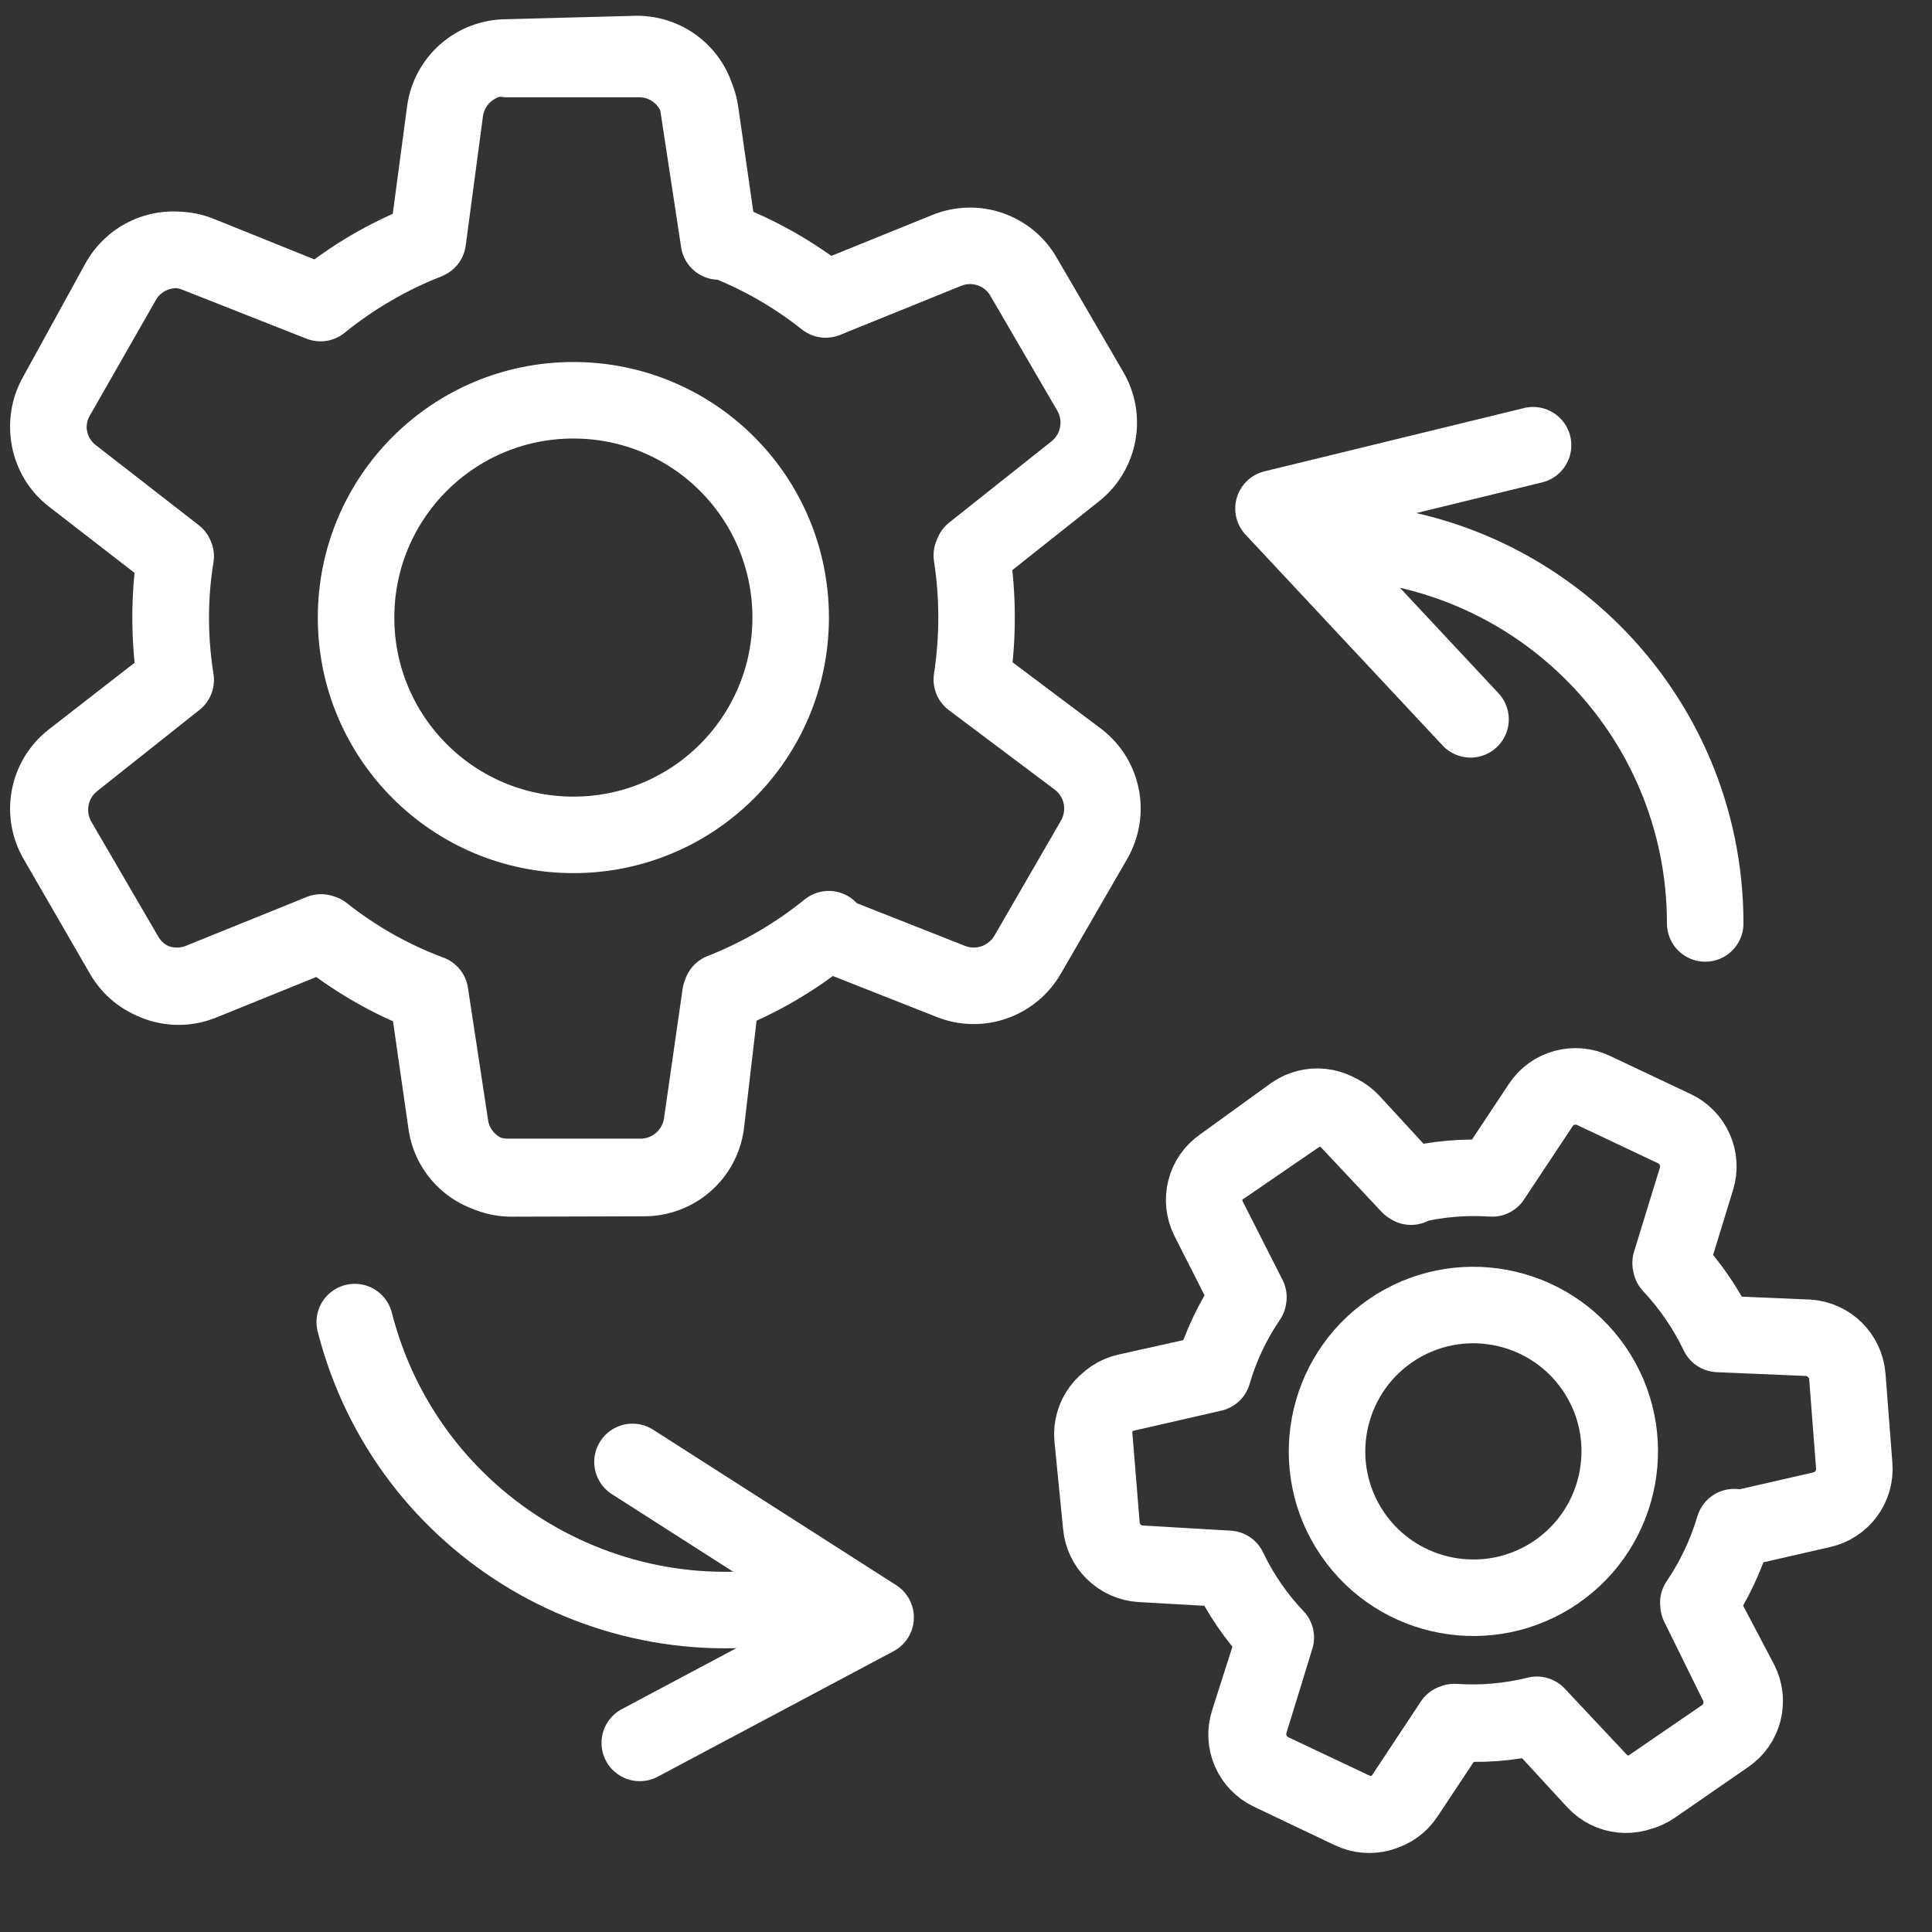
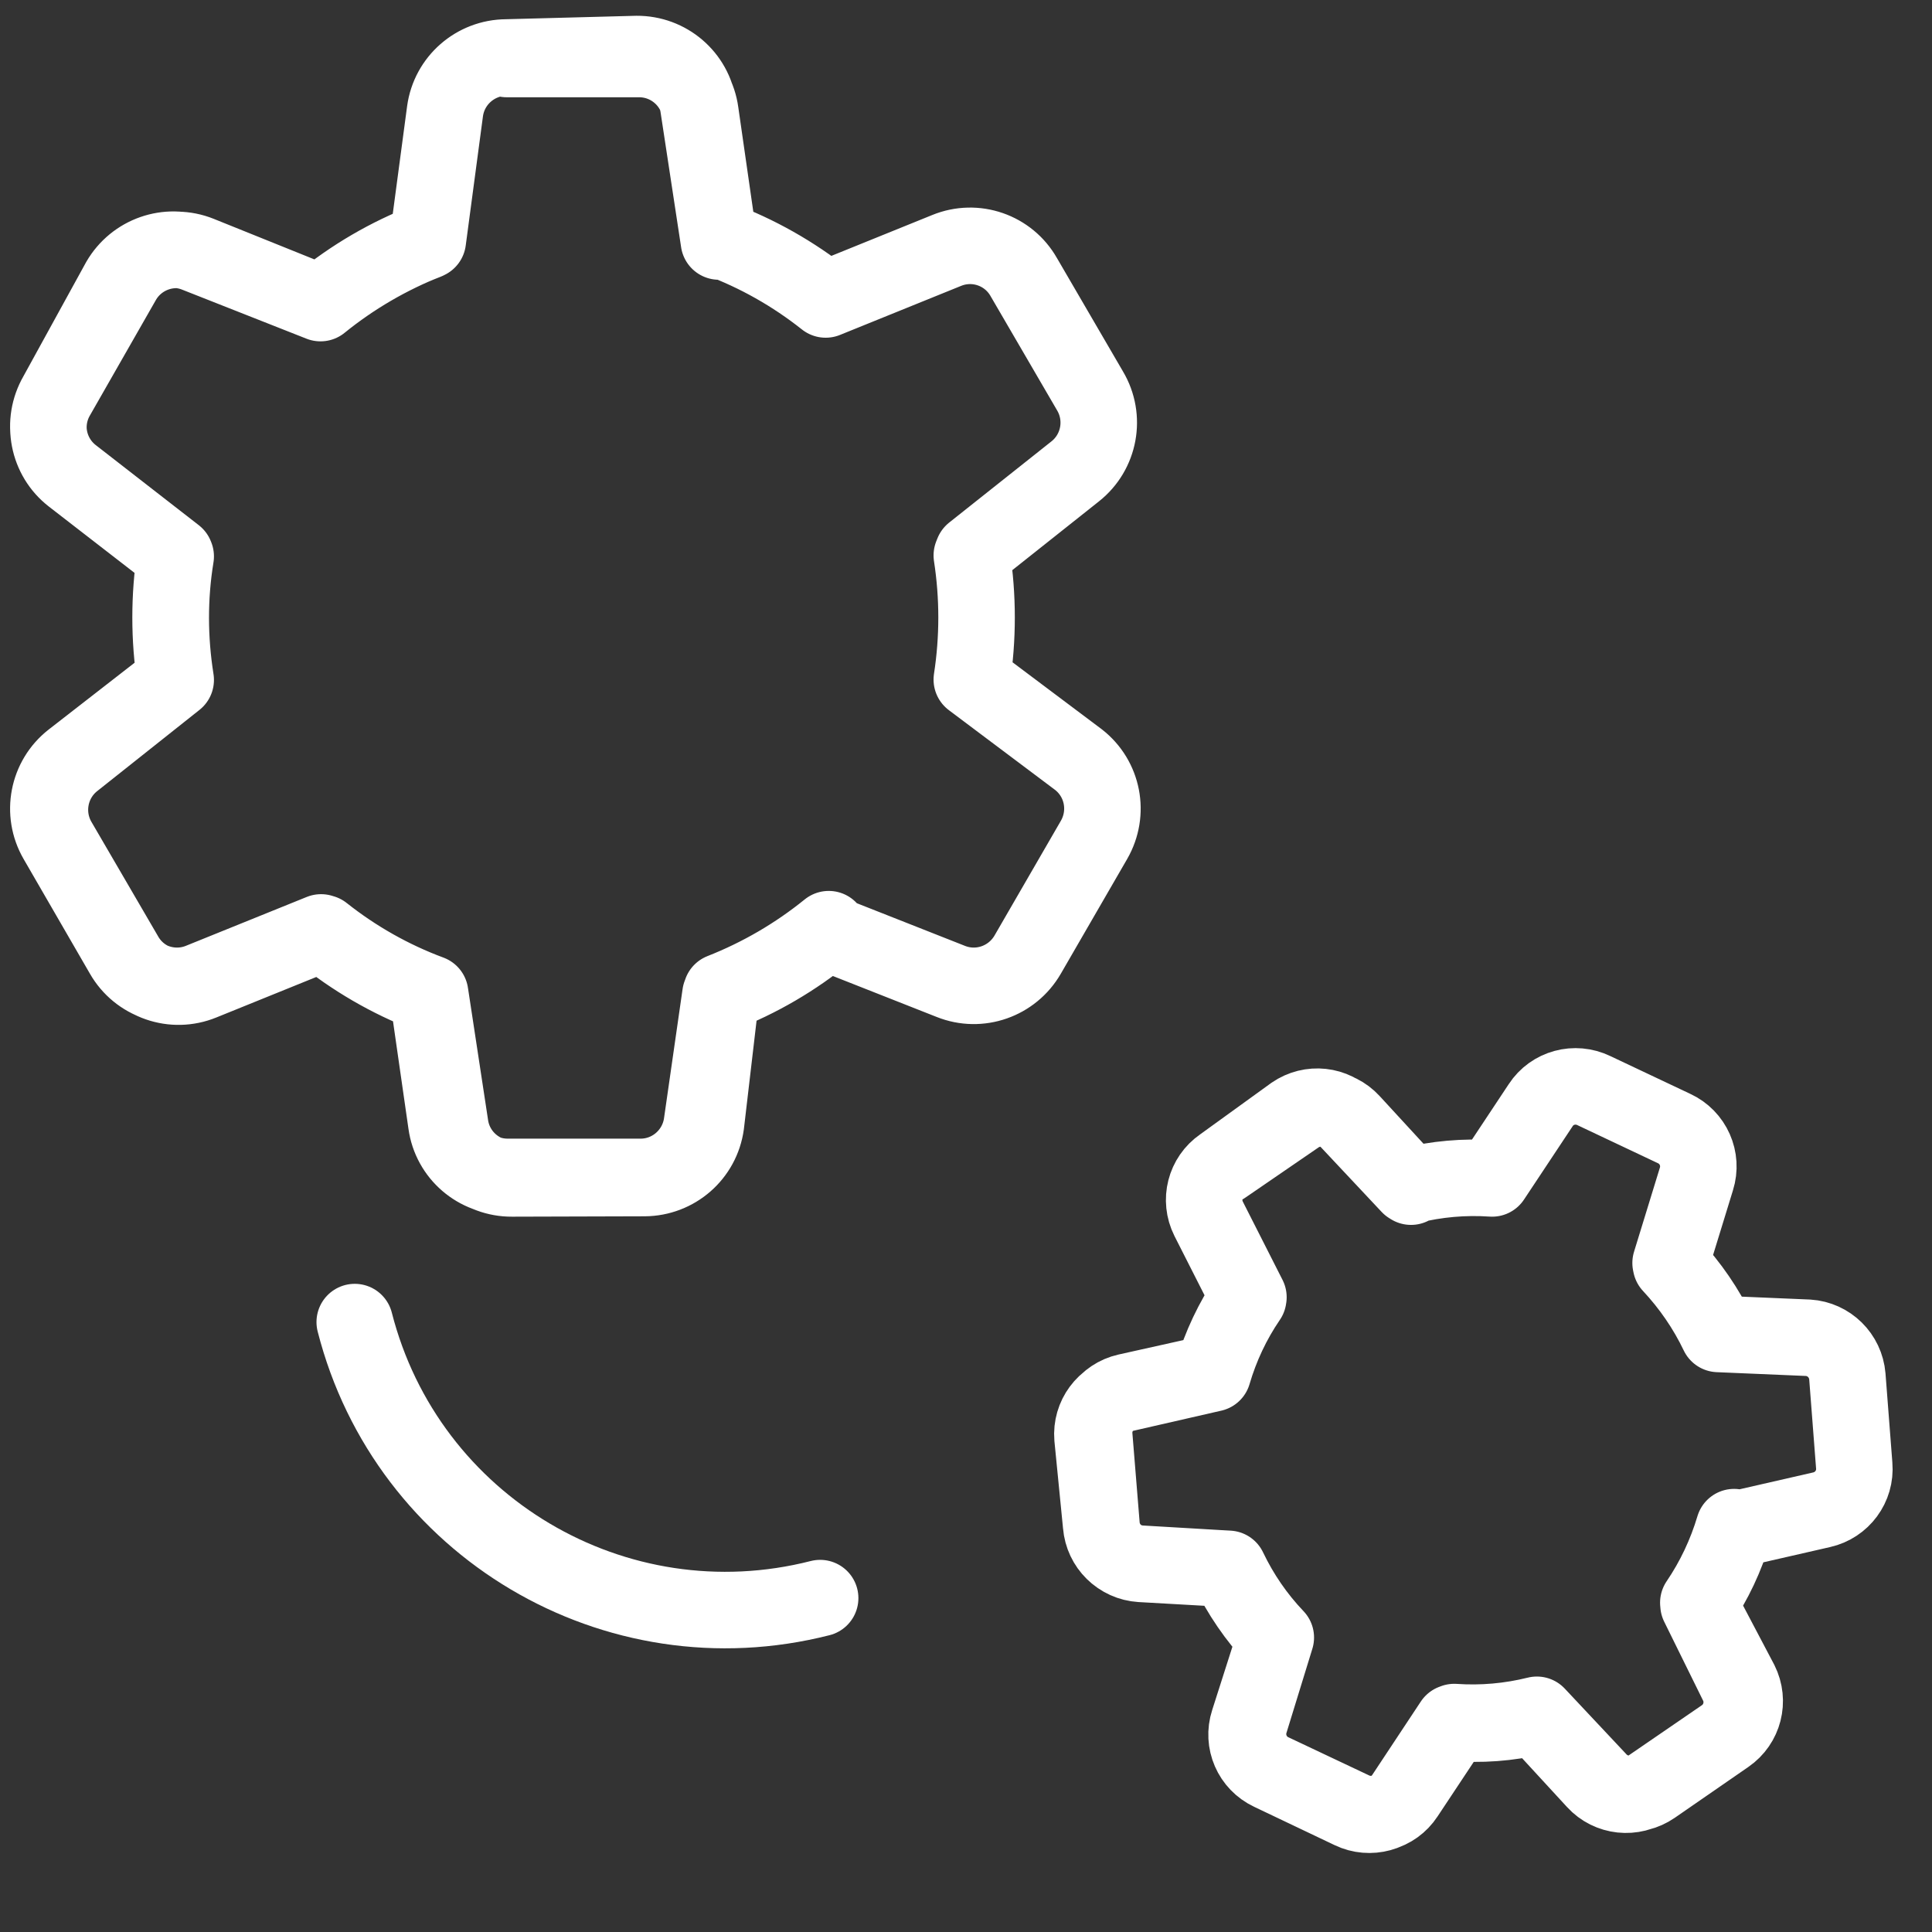
<svg xmlns="http://www.w3.org/2000/svg" width="101" height="101" viewBox="0 0 101 101" fill="none">
  <rect x="0" y="0" width="101" height="101" fill="#333333" stroke="none" />
  <g clip-path="url(#clip0_118_10588)">
-     <path d="M29.974 43.645C23.704 43.645 18.614 38.565 18.614 32.285C18.614 26.005 23.695 20.925 29.974 20.925C36.255 20.925 41.334 26.005 41.334 32.285C41.334 38.565 36.255 43.645 29.974 43.645Z" stroke="white" stroke-width="4" stroke-linecap="round" stroke-linejoin="round" />
    <path d="M26.494 3.085H33.374C35.005 3.065 36.395 4.265 36.614 5.875L37.584 12.625M43.325 48.575C41.635 49.945 39.745 51.045 37.715 51.845L36.904 58.775C36.684 60.385 35.315 61.575 33.694 61.585L26.765 61.605C25.145 61.615 23.765 60.435 23.535 58.835L22.485 51.935C20.465 51.185 18.575 50.115 16.884 48.775L10.565 51.335C9.055 51.955 7.325 51.355 6.525 49.935L3.065 43.995C2.235 42.595 2.565 40.795 3.845 39.785L9.185 35.545C8.845 33.405 8.835 31.225 9.185 29.085L3.785 24.905C2.505 23.915 2.155 22.125 2.965 20.725L6.405 14.705C7.205 13.295 8.925 12.695 10.425 13.295L16.755 15.845M16.755 15.845C18.445 14.475 20.334 13.375 22.364 12.575L23.265 5.815C23.485 4.205 24.855 3.015 26.474 3.005L33.285 2.825C34.904 2.815 36.285 3.995 36.514 5.595L37.565 12.495C39.584 13.245 41.474 14.315 43.164 15.655L49.484 13.095C50.995 12.475 52.724 13.075 53.525 14.495L56.984 20.435C57.815 21.835 57.484 23.635 56.205 24.645L50.864 28.885L50.804 29.035C51.135 31.185 51.135 33.375 50.804 35.525L56.385 39.715C57.664 40.715 58.005 42.495 57.194 43.905L53.724 49.905C52.914 51.305 51.205 51.905 49.705 51.305L43.215 48.745C41.544 50.115 39.675 51.205 37.664 51.985L36.694 58.735C36.465 60.345 35.075 61.545 33.455 61.525H26.575C24.945 61.545 23.555 60.345 23.334 58.735L22.364 51.985C20.345 51.205 18.465 50.115 16.785 48.745L10.454 51.305C8.955 51.905 7.235 51.305 6.435 49.905L2.965 43.905C2.155 42.505 2.495 40.715 3.775 39.715L9.165 35.525C8.835 33.375 8.835 31.185 9.165 29.035L3.775 24.845C2.495 23.845 2.155 22.065 2.965 20.655L6.245 14.685C7.055 13.285 8.765 12.685 10.264 13.285L16.755 15.845ZM16.755 15.845C18.424 14.475 20.294 13.385 22.305 12.605" stroke="white" stroke-width="4" stroke-linecap="round" stroke-linejoin="round" />
-     <path d="M81.355 82.185C77.865 84.575 73.105 83.685 70.715 80.205C68.325 76.725 69.215 71.955 72.695 69.565C76.174 67.175 80.945 68.065 83.335 71.545C85.725 75.025 84.835 79.795 81.355 82.185Z" stroke="white" stroke-width="4" stroke-linecap="round" stroke-linejoin="round" />
    <path d="M63.965 60.965L67.784 58.345C68.684 57.715 69.915 57.845 70.654 58.655L73.764 62.035M90.654 79.835C90.234 81.245 89.605 82.575 88.784 83.785L90.975 87.945C91.465 88.925 91.165 90.105 90.264 90.725L86.415 93.385C85.514 94.005 84.305 93.875 83.564 93.075L80.344 89.645C78.934 89.995 77.475 90.125 76.025 90.025L73.484 93.855C72.885 94.775 71.695 95.095 70.704 94.615L66.514 92.635C65.514 92.175 65.014 91.045 65.344 89.995L66.695 85.605C65.684 84.545 64.855 83.335 64.225 82.015L59.635 81.755C58.544 81.685 57.675 80.835 57.584 79.745L57.205 75.085C57.114 73.995 57.844 73.005 58.904 72.765L63.395 71.765C63.815 70.355 64.445 69.025 65.264 67.815L63.184 63.715C62.694 62.735 62.995 61.555 63.895 60.935L67.615 58.245C68.514 57.625 69.725 57.755 70.465 58.555L73.684 61.985C75.094 61.635 76.555 61.505 78.004 61.605L80.544 57.775C81.144 56.855 82.335 56.535 83.325 57.015L87.514 58.995C88.514 59.455 89.014 60.585 88.684 61.635L87.335 66.025L87.355 66.125C88.355 67.195 89.195 68.415 89.825 69.735L94.525 69.935C95.615 70.005 96.484 70.865 96.575 71.955L96.934 76.615C97.025 77.705 96.294 78.685 95.234 78.925L90.644 79.975C90.234 81.375 89.615 82.695 88.794 83.895L90.825 88.015C91.314 88.995 90.995 90.195 90.085 90.805L86.264 93.425C85.365 94.055 84.135 93.925 83.394 93.115L80.284 89.735C78.865 90.075 77.394 90.185 75.945 90.055L73.404 93.895C72.805 94.805 71.615 95.125 70.635 94.655L66.415 92.645C65.424 92.175 64.934 91.055 65.275 90.005L66.674 85.625C65.674 84.555 64.835 83.335 64.204 82.015L59.614 81.745C58.525 81.675 57.654 80.815 57.565 79.725L57.114 75.155C57.025 74.065 57.755 73.085 58.815 72.845L63.404 71.795C63.815 70.395 64.434 69.075 65.254 67.875" stroke="white" stroke-width="4" stroke-linecap="round" stroke-linejoin="round" />
-     <path d="M89.144 48.275C89.144 37.225 80.195 28.275 69.144 28.275" stroke="white" stroke-width="4" stroke-linecap="round" stroke-linejoin="round" />
-     <path d="M76.875 37.605L66.575 26.585L80.145 23.275" stroke="white" stroke-width="4" stroke-linecap="round" stroke-linejoin="round" />
    <path d="M18.545 69.115C21.275 79.815 32.165 86.275 42.875 83.545" stroke="white" stroke-width="4" stroke-linecap="round" stroke-linejoin="round" />
-     <path d="M33.065 76.425L45.775 84.555L33.445 91.115" stroke="white" stroke-width="4" stroke-linecap="round" stroke-linejoin="round" />
  </g>
  <defs>
    <clipPath id="clip0_118_10588">
      <rect width="100" height="100" fill="white" transform="translate(0.145 0.275)" />
    </clipPath>
  </defs>
</svg>